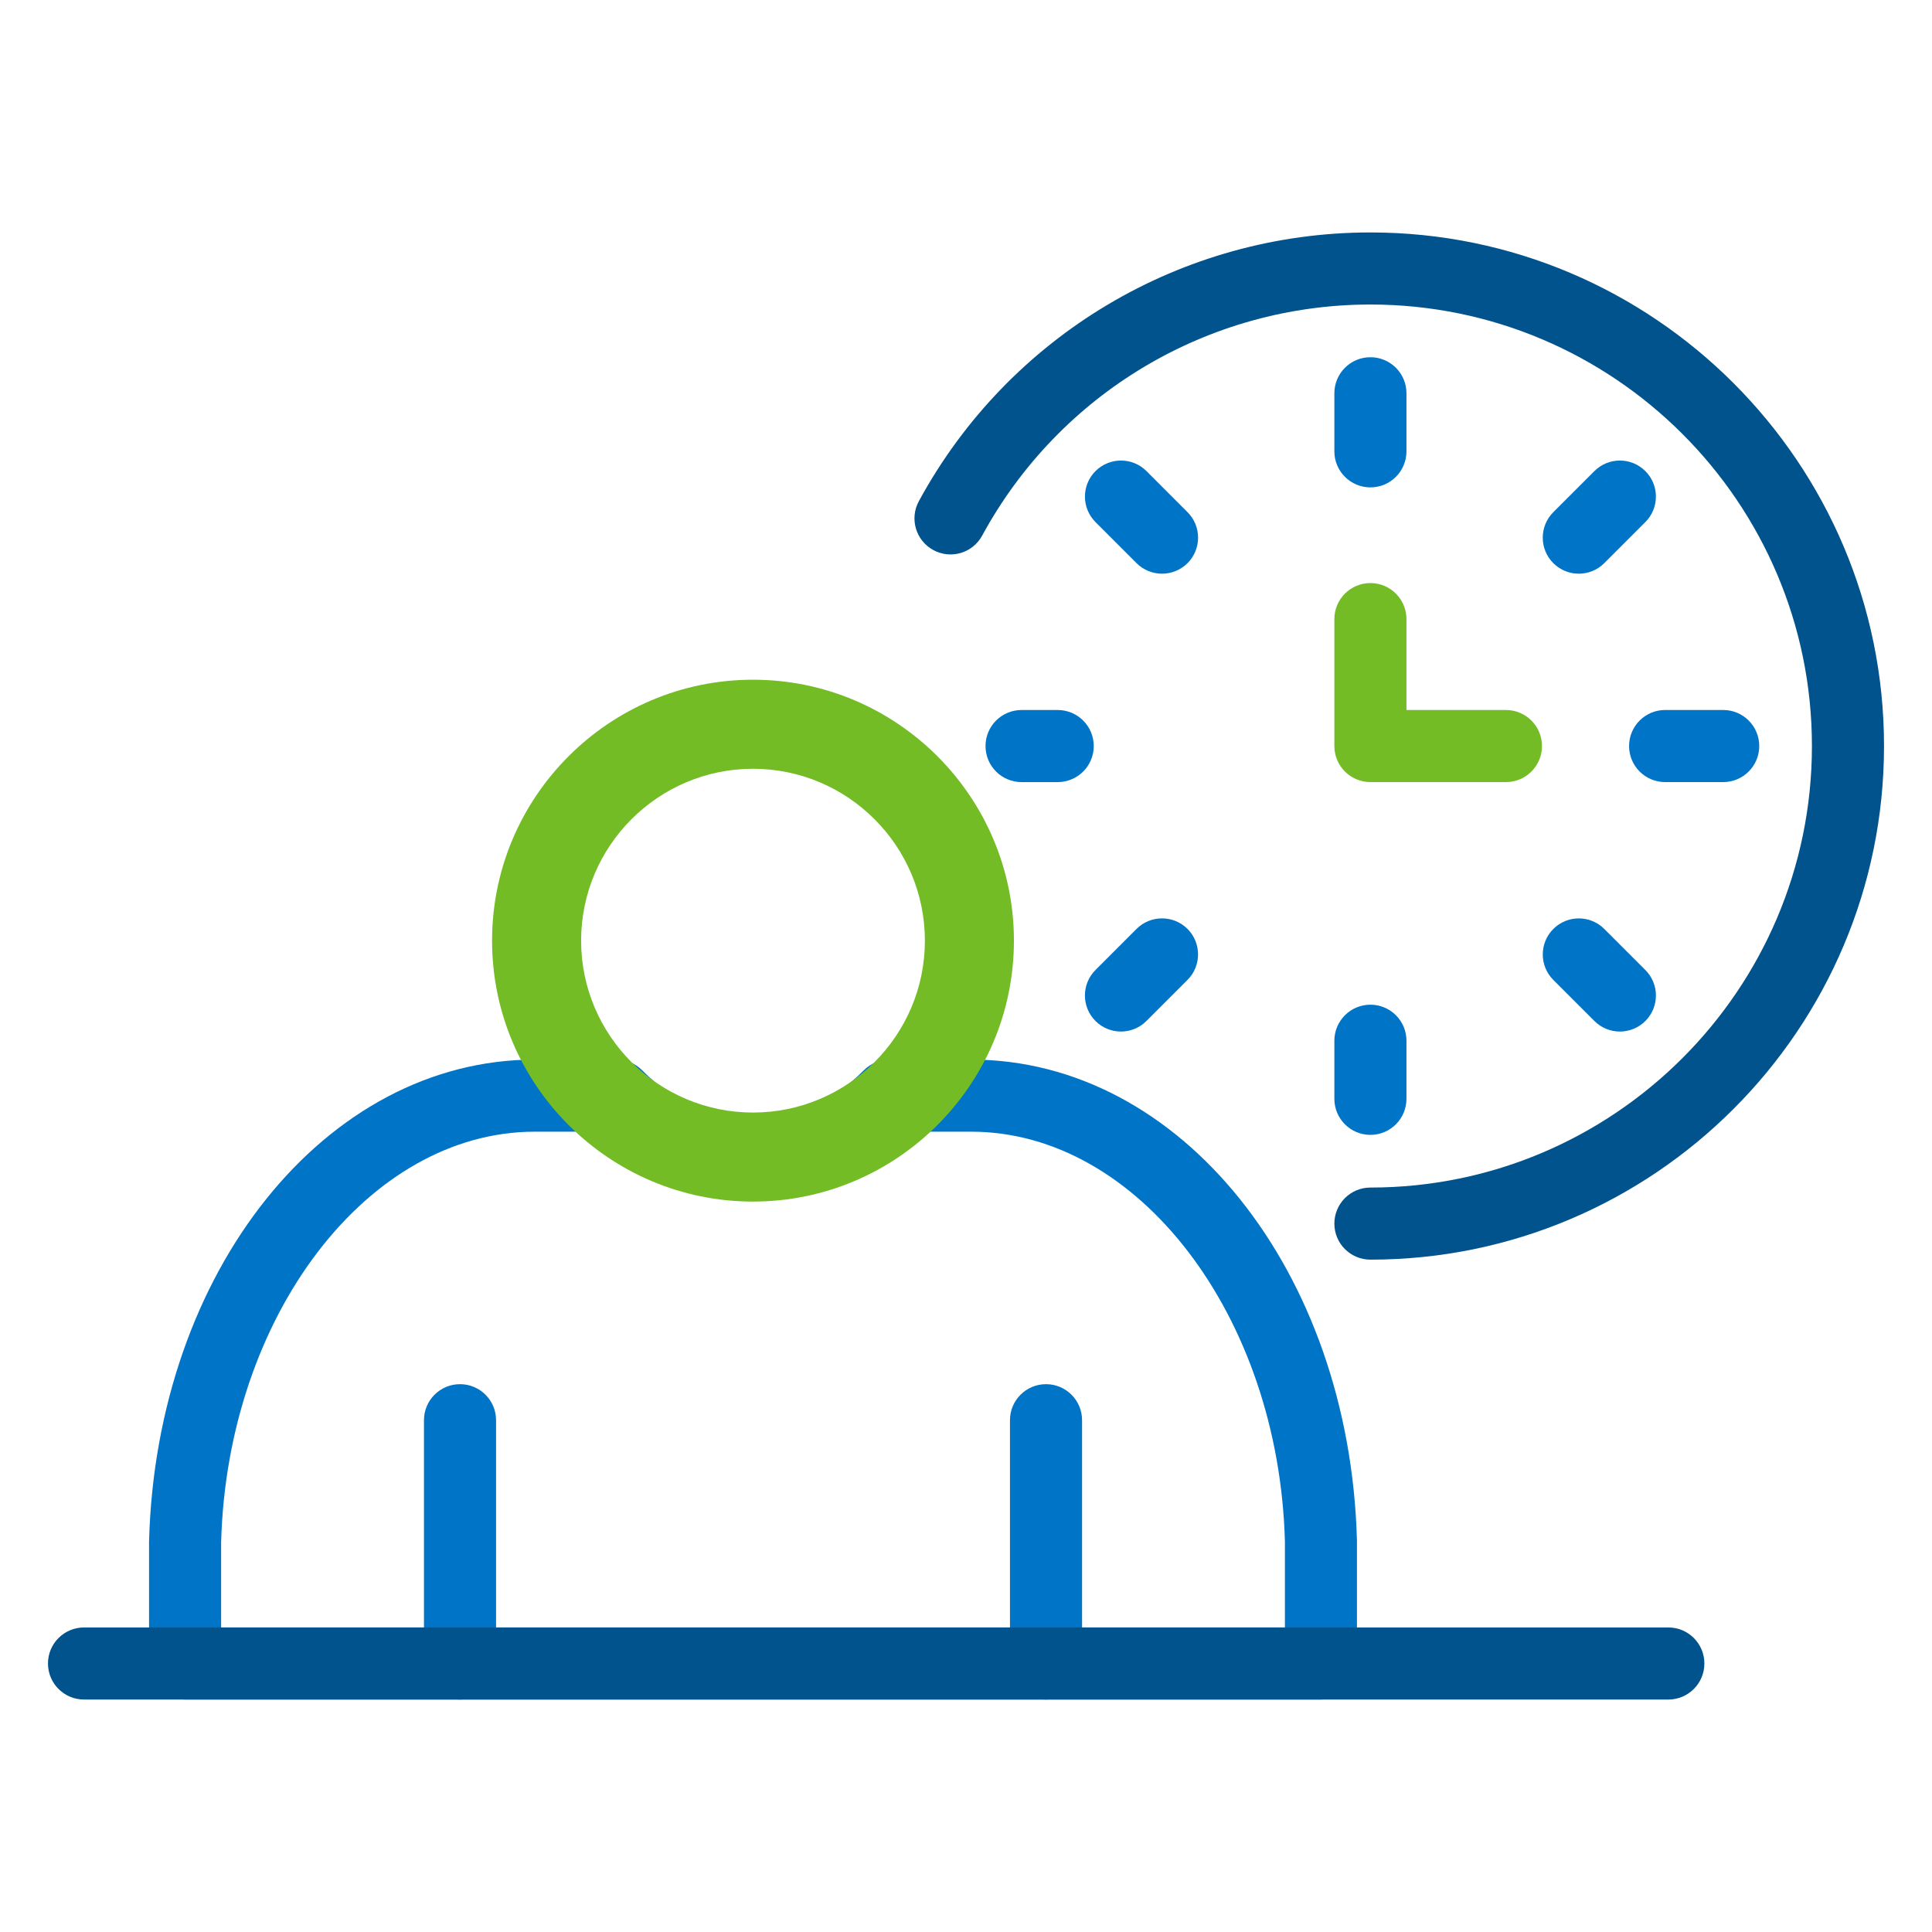
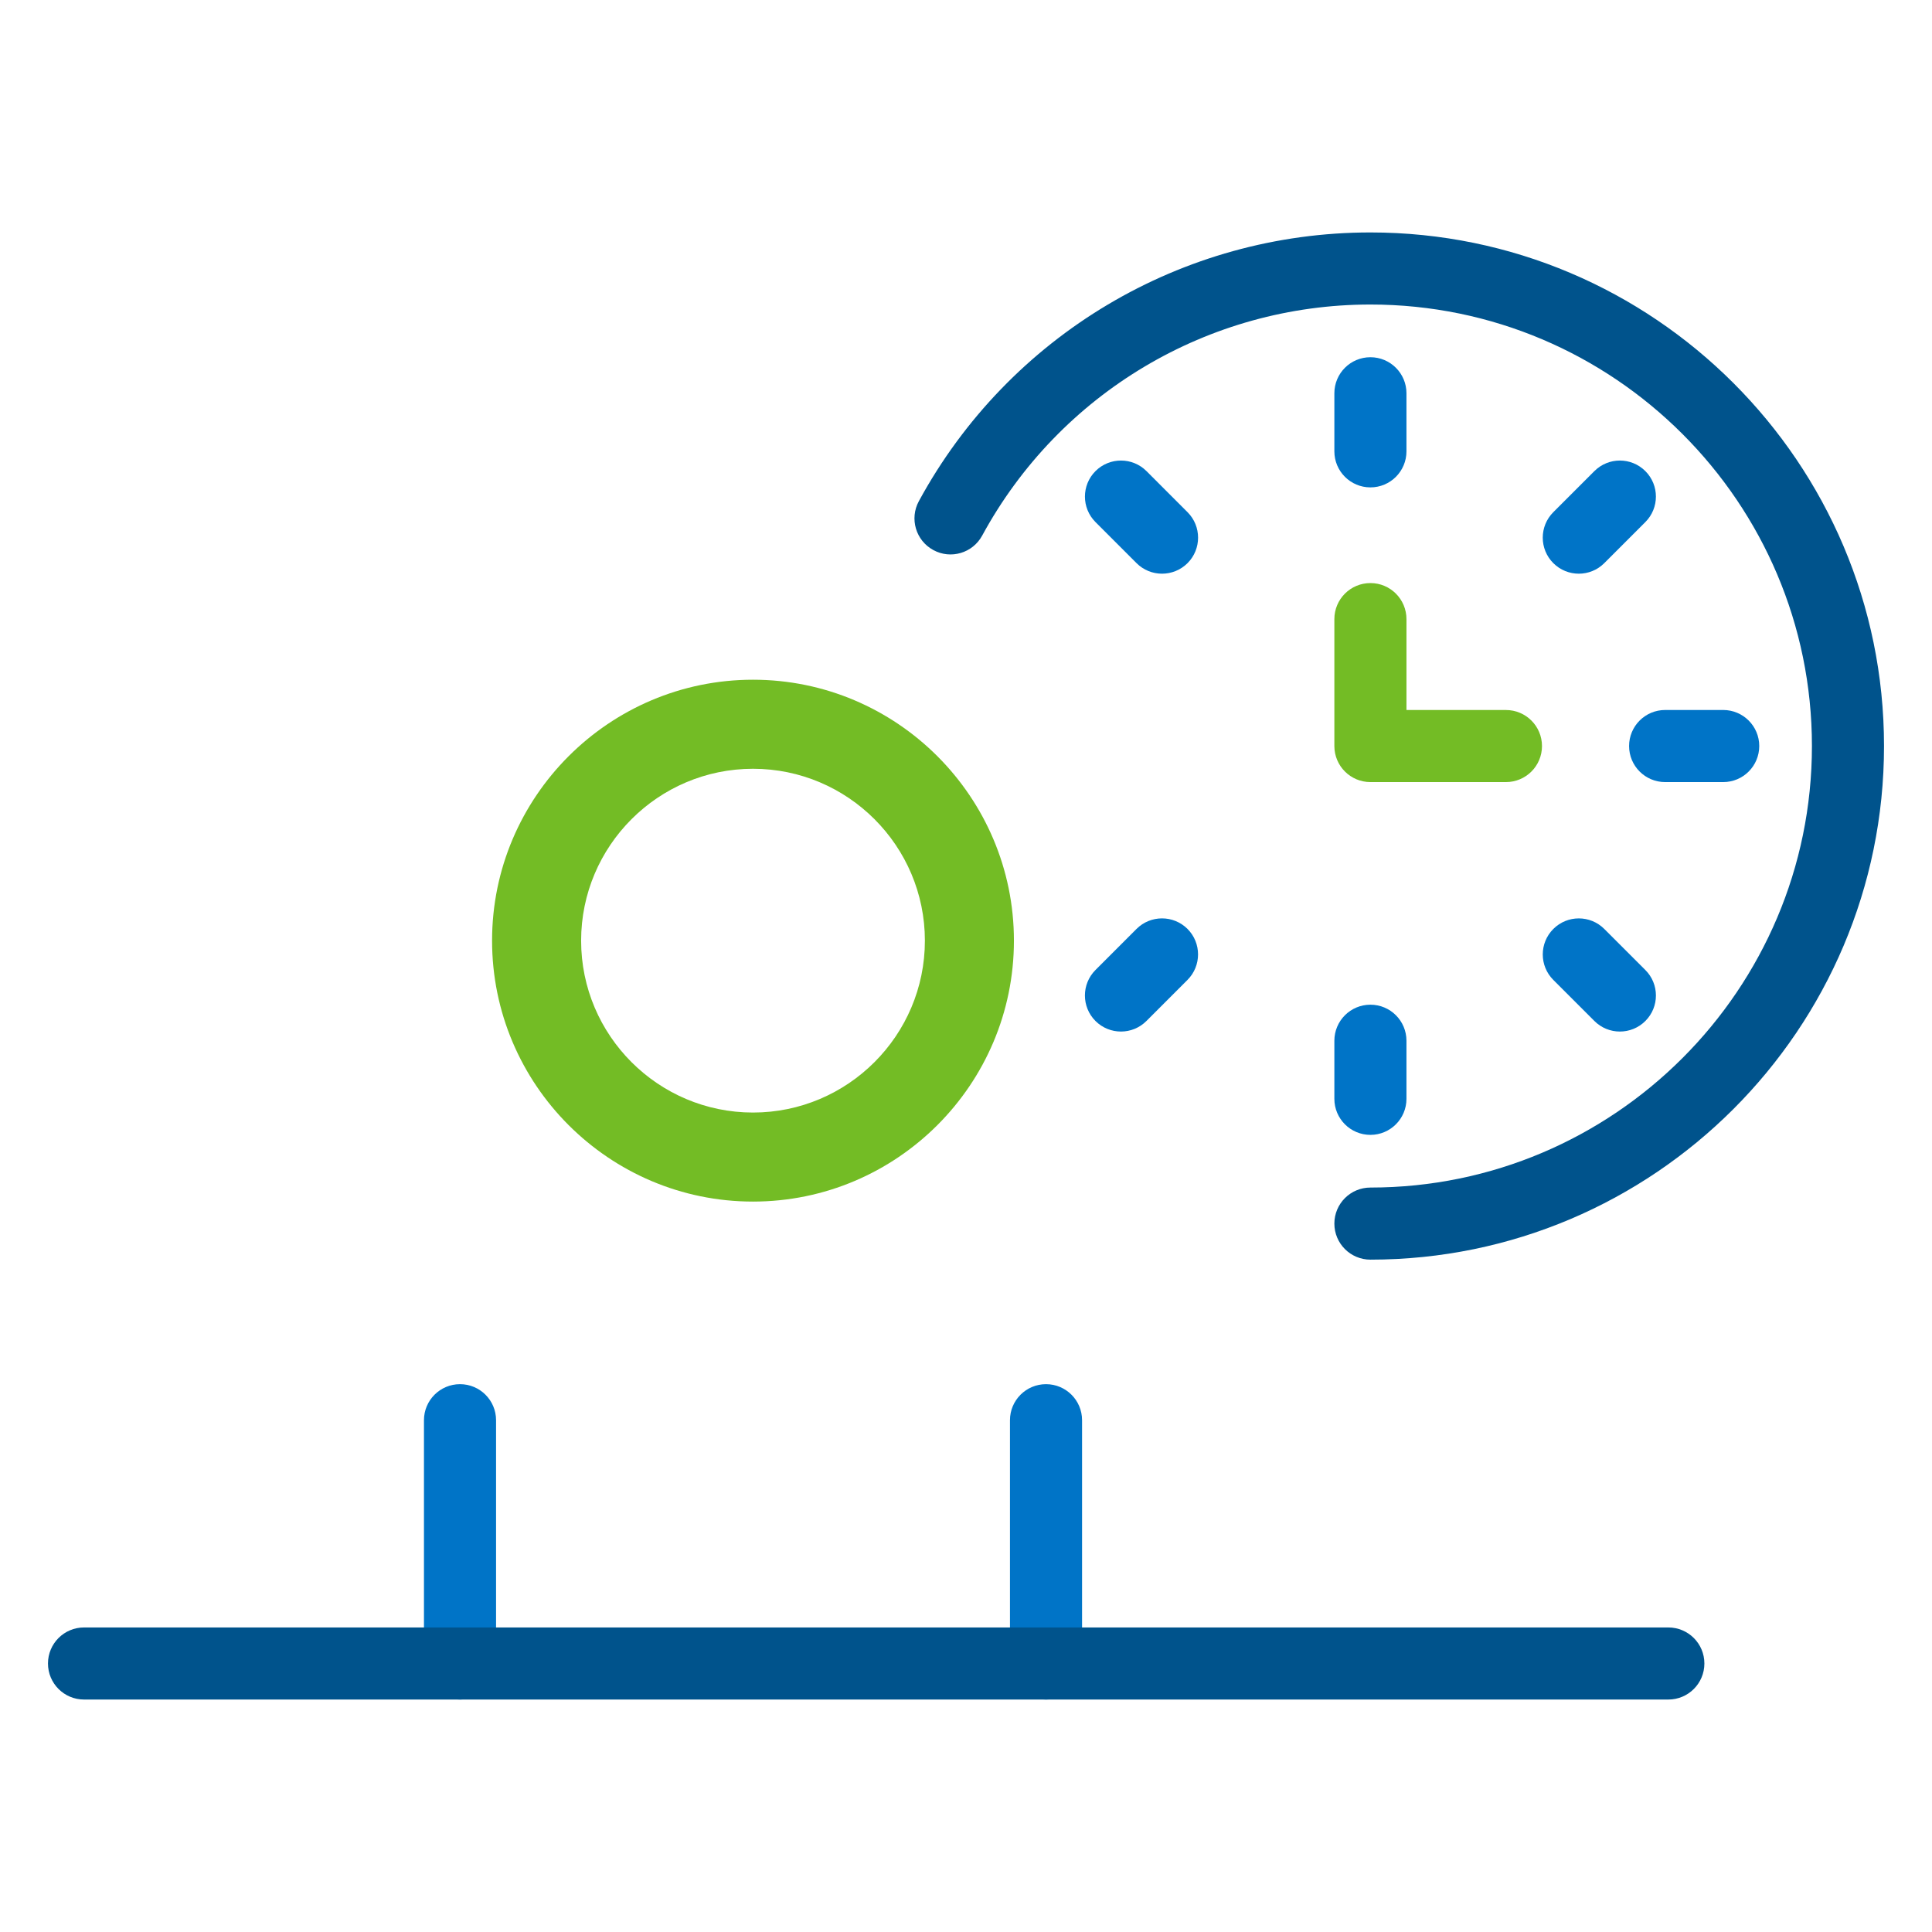
<svg xmlns="http://www.w3.org/2000/svg" x="0px" y="0px" viewBox="0 0 1080 1080" style="enable-background:new 0 0 1080 1080;" xml:space="preserve">
  <style type="text/css">	.st0{fill:#0074C7;}	.st1{fill:#00538C;}	.st2{fill:#73BC25;}</style>
  <g id="Capa_2" />
  <g id="Layer_1">
    <g>
      <path class="st0" d="M257.15,950.05c-11.13,0-20.15-9.02-20.15-20.15v-136c0-11.12,9.02-20.14,20.15-20.14   c11.13,0,20.15,9.02,20.15,20.14v136C277.3,941.03,268.28,950.05,257.15,950.05z" />
      <path class="st0" d="M584.73,950.05c-11.13,0-20.15-9.02-20.15-20.15v-136c0-11.12,9.02-20.14,20.15-20.14s20.15,9.02,20.15,20.14   v136C604.87,941.03,595.86,950.05,584.73,950.05z" />
-       <path class="st0" d="M738.41,950.05H103.46c-11.13,0-20.14-9.02-20.14-20.15v-68.26c4.04-151.25,98.76-269.32,215.63-269.32h45.69   c5.35,0,10.49,2.13,14.26,5.92c18.54,18.59,38.38,27.45,61.46,26.67c23.81,0.81,44.06-8.07,62.6-26.67   c3.78-3.79,8.91-5.92,14.26-5.92h45.69c116.88,0,211.6,118.07,215.63,268.78l0.01,68.81   C758.56,941.03,749.54,950.05,738.41,950.05z M123.61,909.77h594.66v-48.12c-3.39-126.05-82.05-229.03-175.35-229.03h-37.65   c-24.98,22.52-53.58,33.47-84.9,32.57c-30.49,0.77-58.78-10.06-83.76-32.57h-37.65c-93.3,0-171.96,102.98-175.35,229.57   L123.61,909.77z" />
      <path class="st1" d="M766.07,704.15c-11.13,0-20.15-9.02-20.15-20.15c0-11.13,9.02-20.15,20.15-20.15   c136.09,0,246.81-110.72,246.81-246.81S902.16,170.23,766.07,170.23c-90.58,0-173.75,49.5-217.03,129.17   c-5.3,9.77-17.54,13.42-27.31,8.08c-9.78-5.3-13.4-17.54-8.09-27.31c50.34-92.67,147.07-150.23,252.44-150.23   c158.31,0,287.1,128.79,287.1,287.1S924.38,704.15,766.07,704.15z" />
      <path class="st0" d="M766.07,272.45c-11.13,0-20.15-9.02-20.15-20.15v-32.47c0-11.12,9.02-20.14,20.15-20.14   c11.13,0,20.15,9.02,20.15,20.14v32.47C786.22,263.43,777.2,272.45,766.07,272.45z" />
      <path class="st0" d="M882.56,320.7c-5.16,0-10.31-1.97-14.25-5.9c-7.87-7.86-7.87-20.63,0-28.49l22.96-22.96   c7.87-7.87,20.62-7.87,28.49,0c7.87,7.86,7.87,20.62,0,28.49l-22.96,22.96C892.87,318.73,887.72,320.7,882.56,320.7z" />
      <path class="st0" d="M963.28,437.19h-32.46c-11.13,0-20.15-9.02-20.15-20.15c0-11.13,9.02-20.15,20.15-20.15h32.46   c11.13,0,20.15,9.02,20.15,20.15C983.43,428.18,974.41,437.19,963.28,437.19z" />
      <path class="st0" d="M905.52,576.64c-5.15,0-10.31-1.97-14.24-5.9l-22.96-22.96c-7.87-7.86-7.87-20.62,0-28.49   c7.87-7.87,20.62-7.87,28.49,0l22.96,22.96c7.87,7.86,7.87,20.63,0,28.49C915.83,574.67,910.68,576.64,905.52,576.64z" />
      <path class="st0" d="M766.07,634.4c-11.13,0-20.15-9.02-20.15-20.15v-32.47c0-11.13,9.02-20.15,20.15-20.15   c11.13,0,20.15,9.02,20.15,20.15v32.47C786.22,625.38,777.2,634.4,766.07,634.4z" />
      <path class="st0" d="M626.63,576.64c-5.16,0-10.31-1.97-14.25-5.9c-7.87-7.87-7.87-20.63-0.01-28.5l22.95-22.96   c7.87-7.87,20.63-7.86,28.5-0.01c7.86,7.87,7.86,20.62,0.01,28.49l-22.95,22.96C636.94,574.67,631.78,576.64,626.63,576.64z" />
-       <path class="st0" d="M591.26,437.2h-20.2c-11.13,0-20.15-9.02-20.15-20.15s9.02-20.15,20.15-20.15h20.2   c11.13,0,20.15,9.02,20.15,20.15S602.39,437.2,591.26,437.2z" />
      <path class="st0" d="M649.58,320.7c-5.16,0-10.32-1.97-14.25-5.9l-22.95-22.96c-7.86-7.87-7.86-20.63,0.01-28.5   c7.87-7.85,20.63-7.86,28.5,0.01l22.95,22.96c7.86,7.87,7.86,20.63-0.01,28.5C659.89,318.73,654.73,320.7,649.58,320.7z" />
      <path class="st2" d="M841.83,437.19h-75.76c-11.13,0-20.15-9.02-20.15-20.15v-70.95c0-11.13,9.02-20.15,20.15-20.15   c11.13,0,20.15,9.02,20.15,20.15v50.81h55.61c11.13,0,20.15,9.02,20.15,20.15C861.98,428.18,852.96,437.19,841.83,437.19z" />
      <path class="st1" d="M932.62,950.05H46.97c-11.13,0-20.15-9.02-20.15-20.15c0-11.12,9.02-20.14,20.15-20.14h885.64   c11.13,0,20.15,9.02,20.15,20.14C952.76,941.03,943.75,950.05,932.62,950.05z" />
      <path class="st2" d="M420.94,671.69c-80.43,0-145.87-65.43-145.87-145.86c0-80.42,65.44-145.86,145.87-145.86   c80.42,0,145.85,65.44,145.85,145.86C566.8,606.26,501.36,671.69,420.94,671.69z M420.94,429.75c-52.99,0-96.09,43.11-96.09,96.09   c0,52.98,43.1,96.08,96.09,96.08c52.97,0,96.08-43.1,96.08-96.08C517.02,472.85,473.92,429.75,420.94,429.75z" />
    </g>
  </g>
</svg>